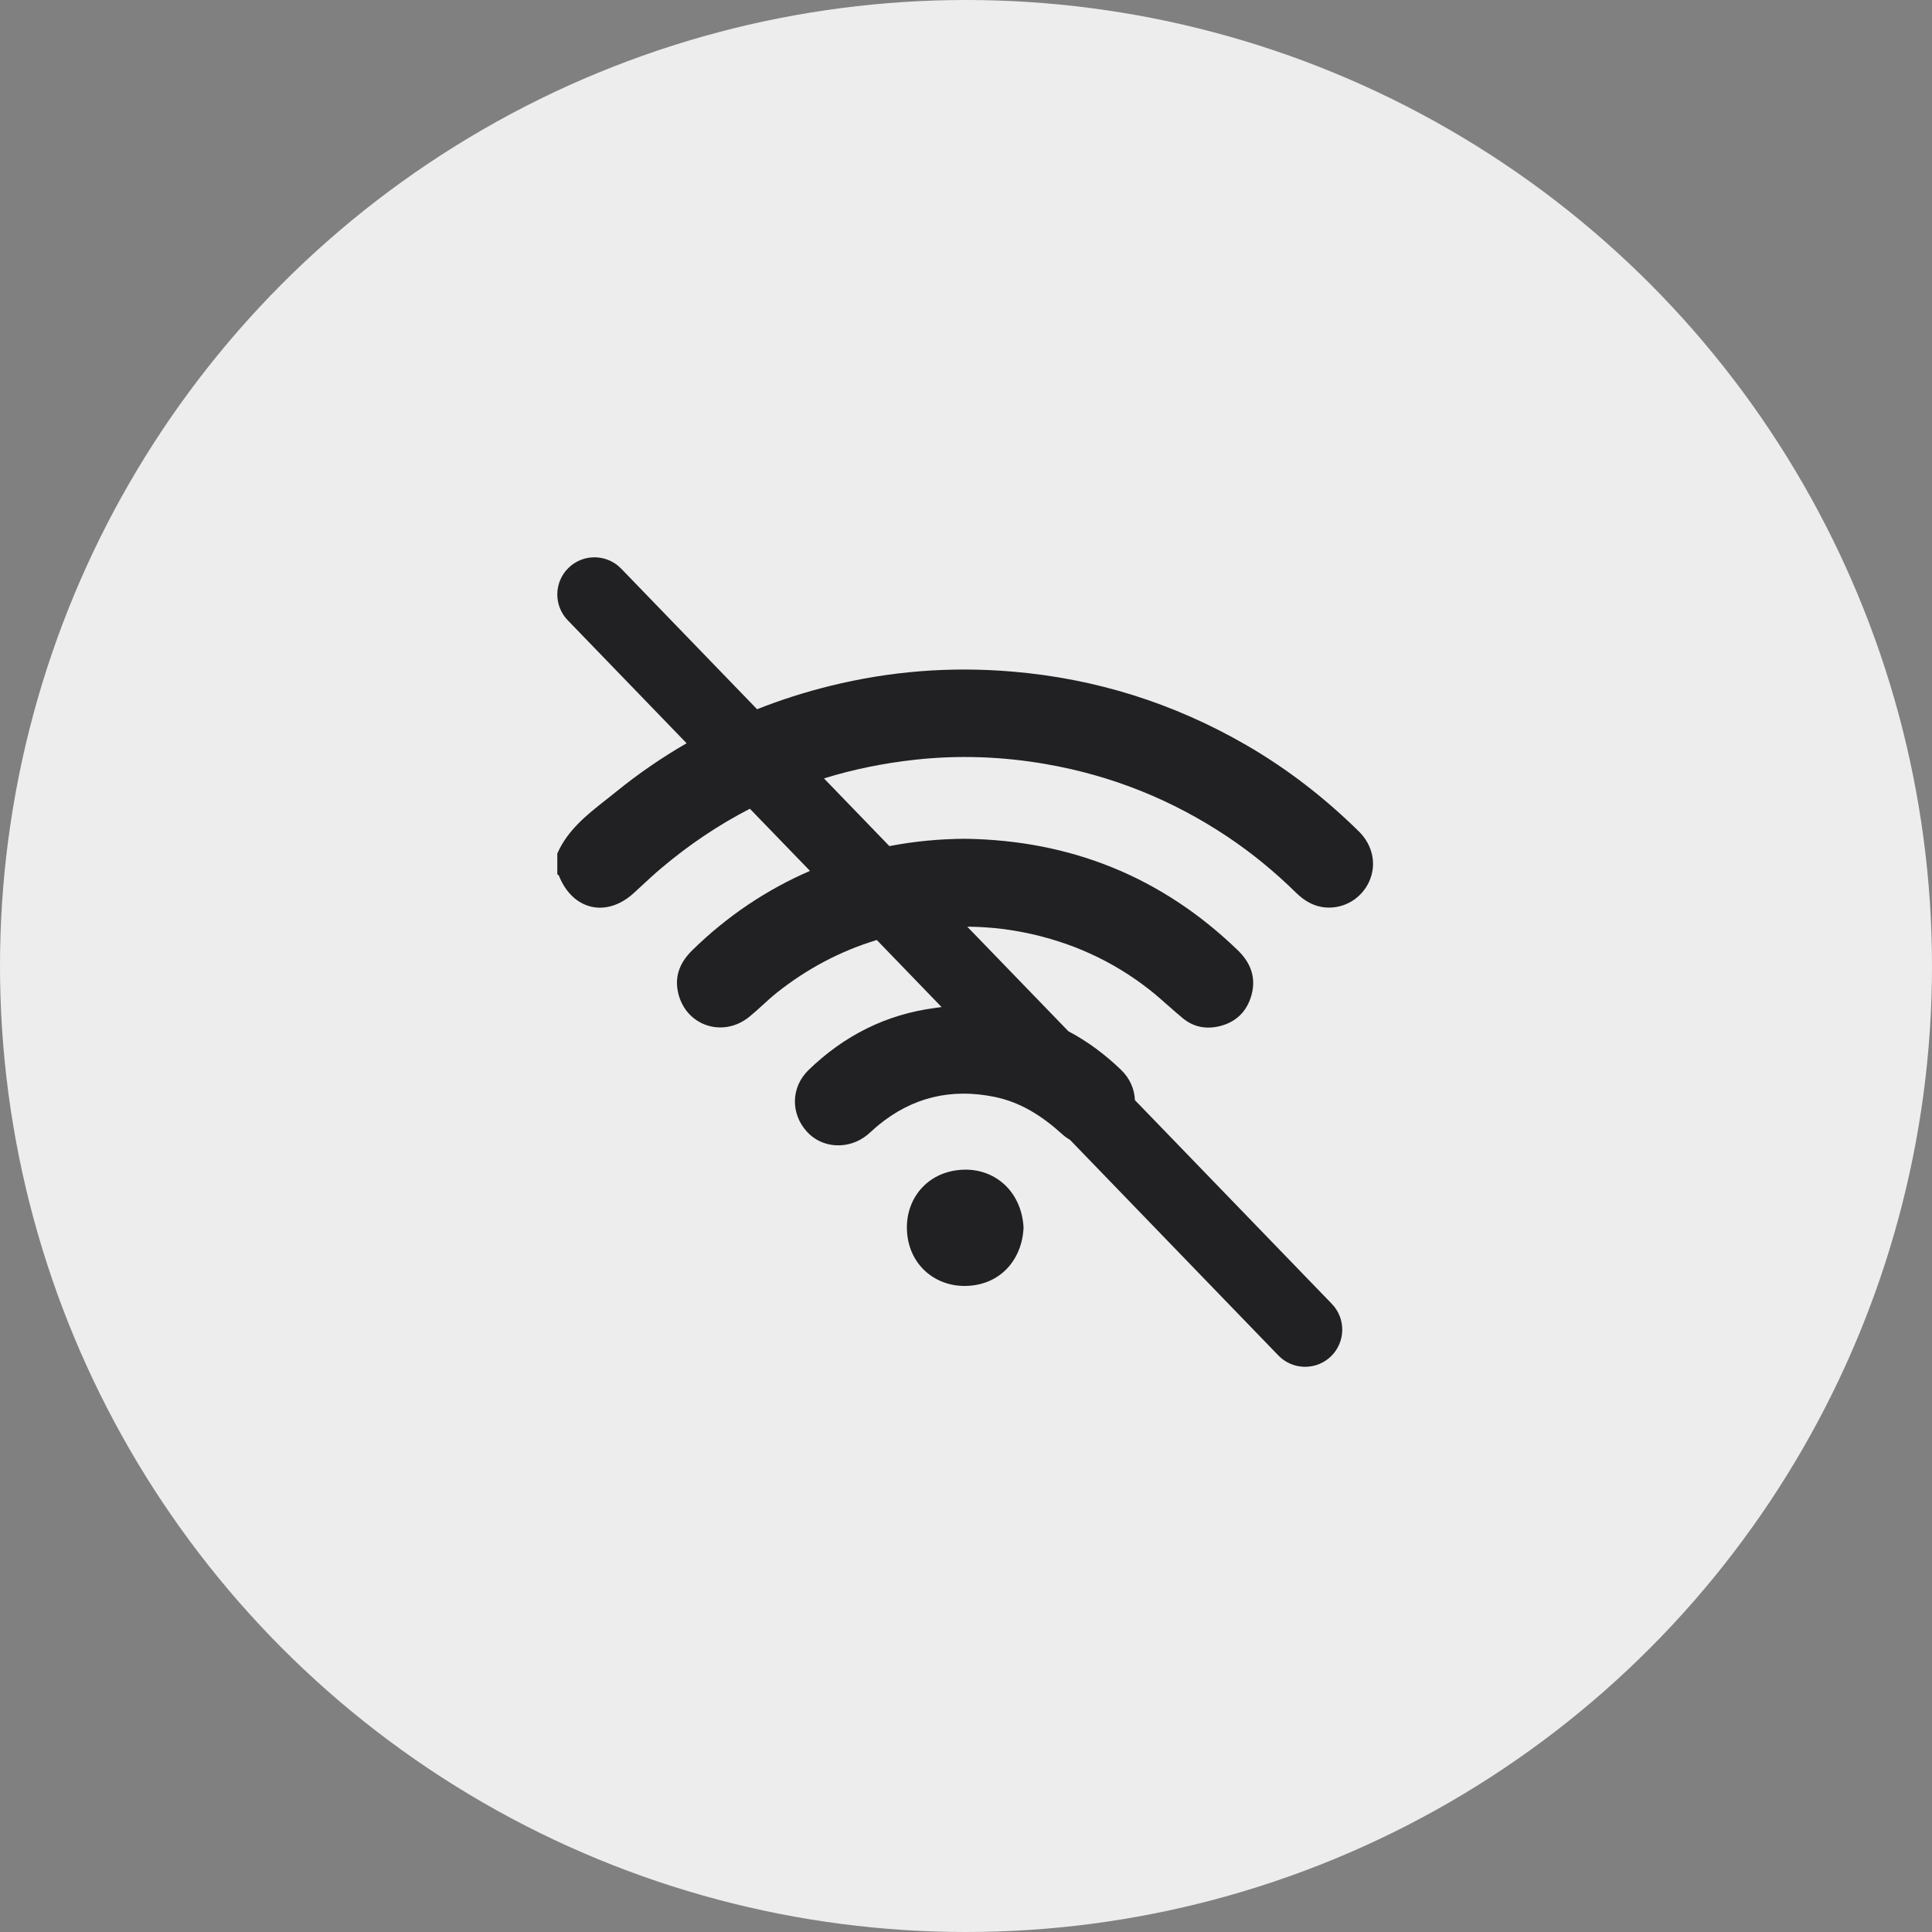
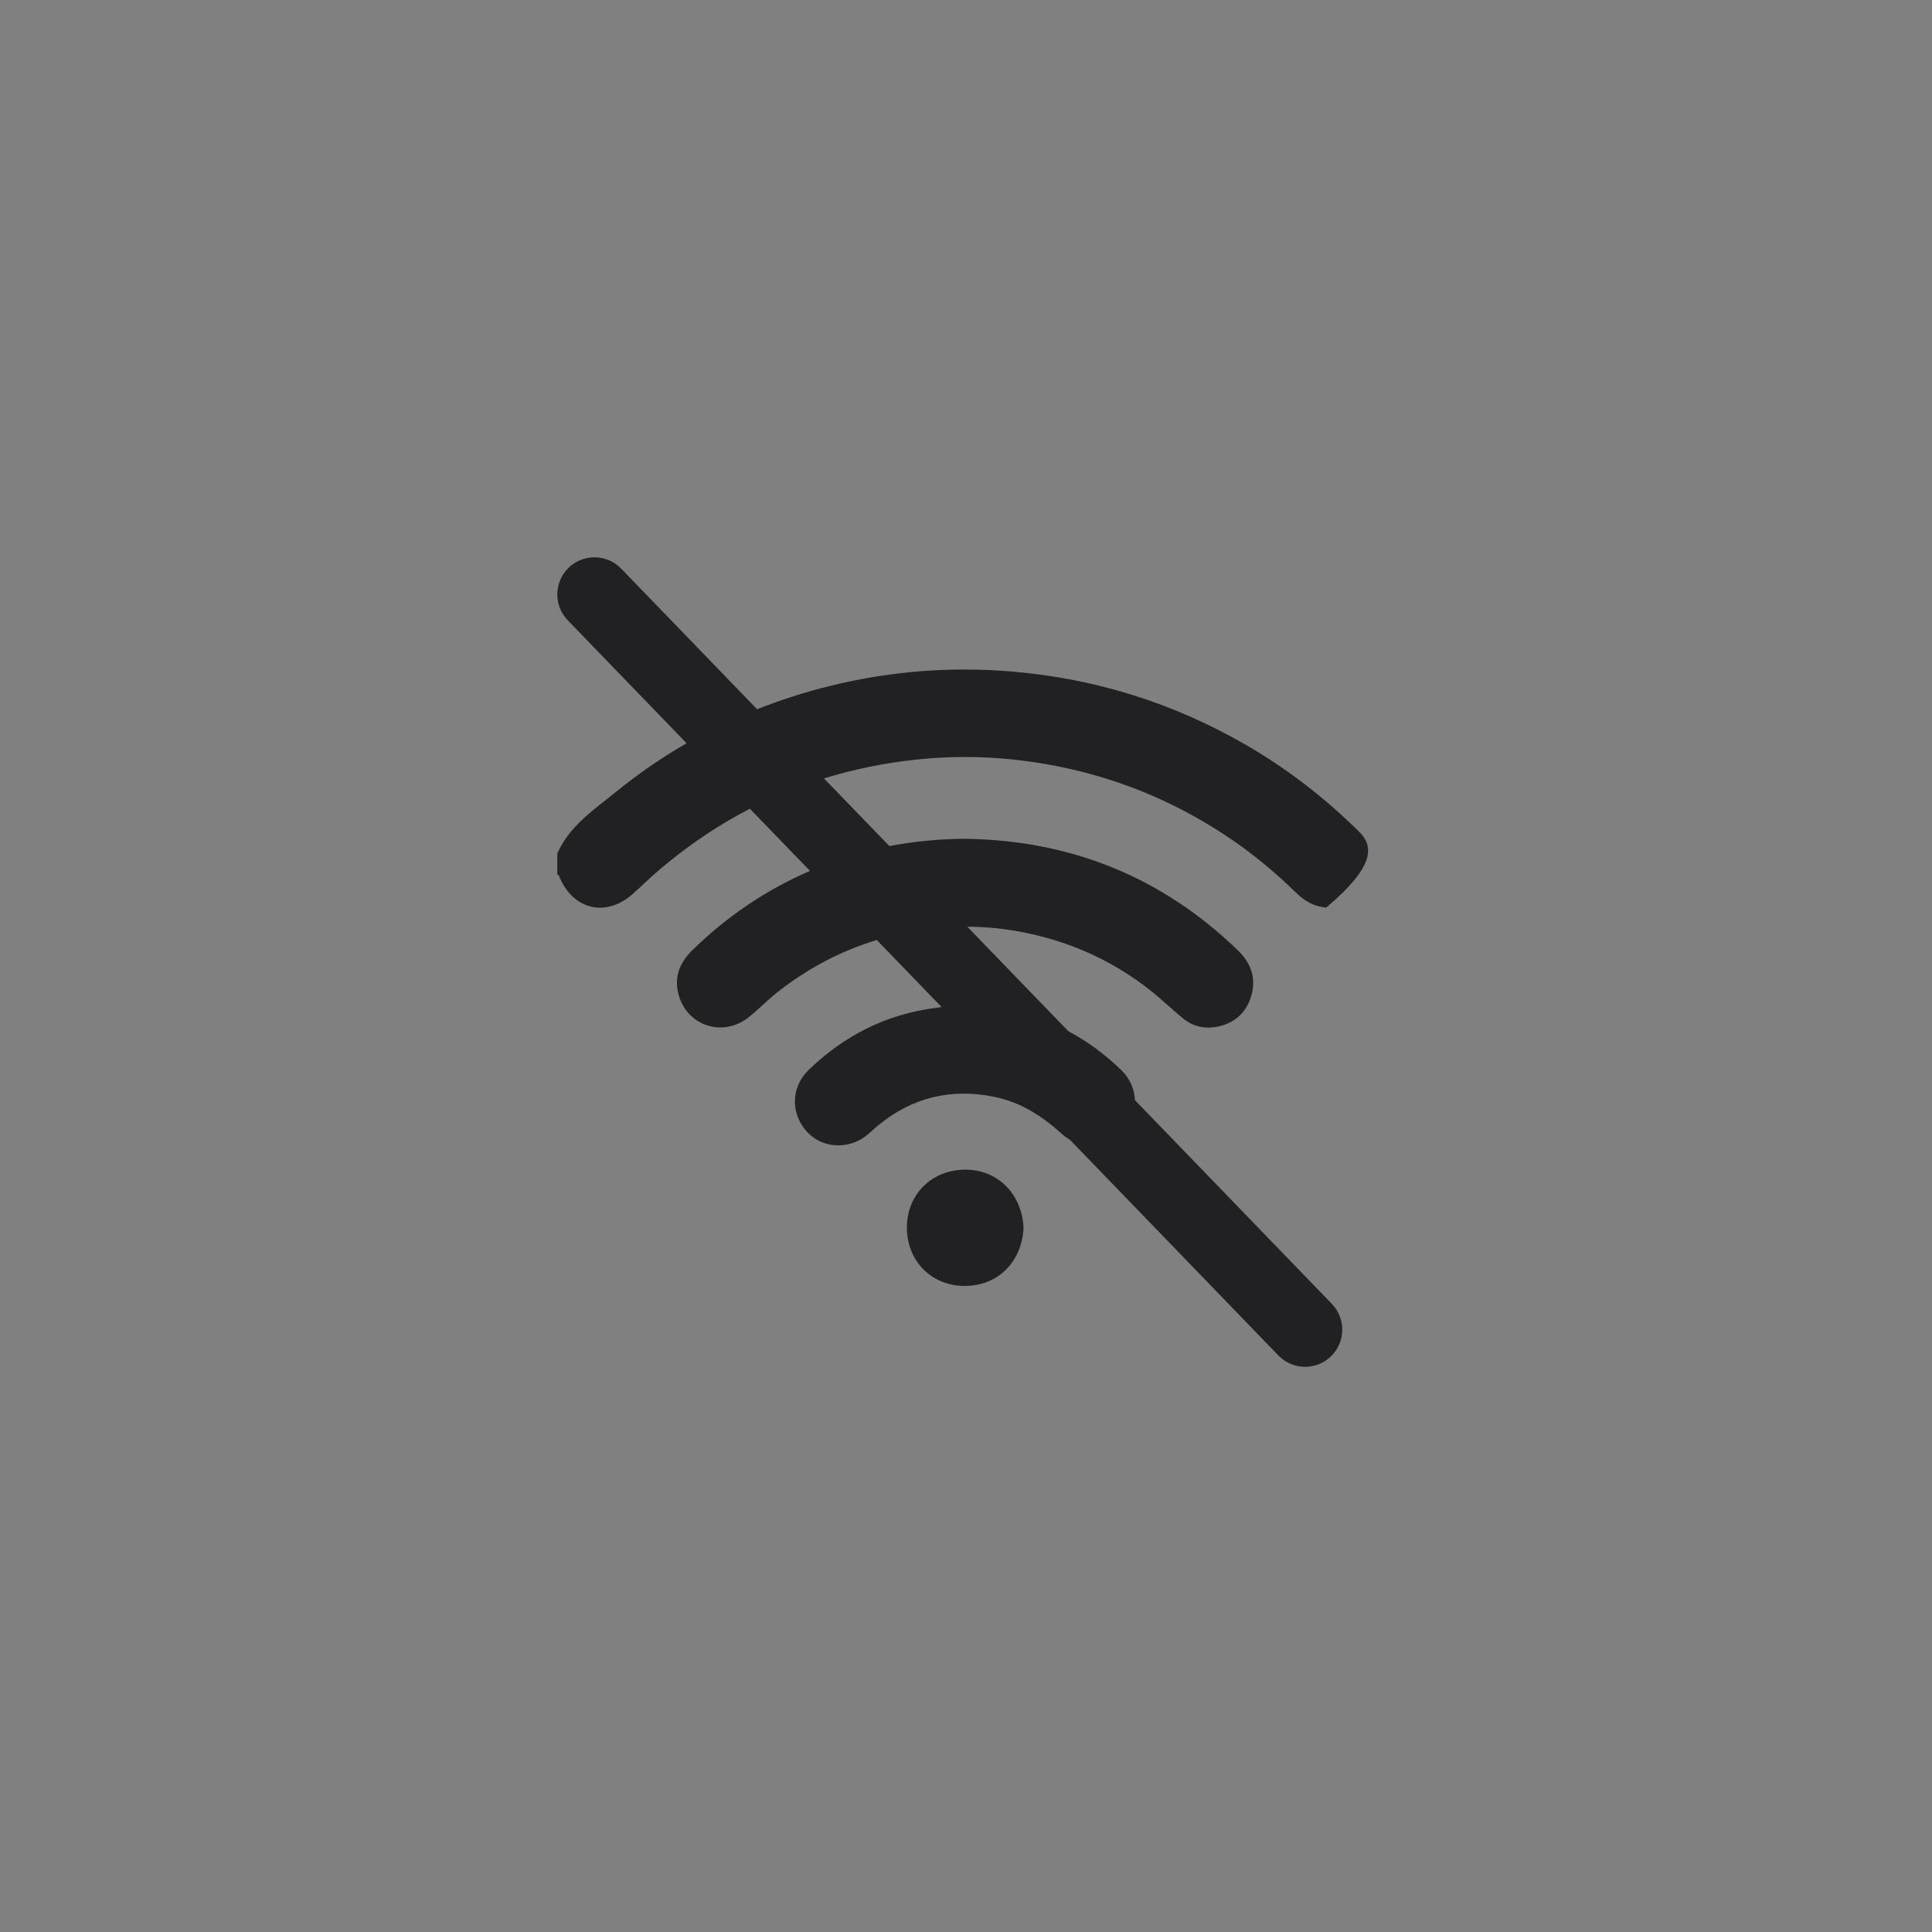
<svg xmlns="http://www.w3.org/2000/svg" width="52" height="52" viewBox="0 0 52 52" fill="none">
  <rect x="0" y="0" width="52" height="52" fill="#808080" stroke="none" />
-   <circle cx="26" cy="26" r="26" fill="#EDEDED" />
-   <path fill-rule="evenodd" clip-rule="evenodd" d="M16.626 15.22C16.239 14.909 15.671 14.927 15.305 15.281C14.908 15.665 14.897 16.298 15.281 16.695L18.48 20.005C17.82 20.385 17.187 20.82 16.583 21.31C16.495 21.382 16.405 21.452 16.315 21.523L16.315 21.523L16.315 21.523L16.315 21.523C15.799 21.929 15.278 22.339 15 22.973V23.53C15.005 23.534 15.01 23.538 15.015 23.542L15.015 23.542H15.015L15.015 23.542C15.027 23.55 15.038 23.558 15.043 23.569C15.414 24.5 16.325 24.71 17.061 24.034C17.133 23.969 17.204 23.903 17.275 23.837L17.275 23.837L17.275 23.837L17.275 23.837C17.45 23.675 17.625 23.512 17.808 23.359C18.556 22.728 19.349 22.197 20.183 21.767L21.801 23.44C20.624 23.95 19.568 24.661 18.634 25.575C18.33 25.873 18.163 26.224 18.238 26.651C18.4 27.586 19.437 27.965 20.173 27.363C20.292 27.266 20.406 27.162 20.52 27.058C20.649 26.94 20.777 26.823 20.914 26.714C21.731 26.067 22.626 25.595 23.599 25.3L25.343 27.105C25.313 27.109 25.283 27.113 25.253 27.117L25.253 27.117C25.225 27.121 25.198 27.125 25.17 27.129C23.846 27.302 22.718 27.875 21.764 28.798C21.288 29.259 21.274 29.964 21.713 30.454C22.125 30.916 22.849 30.955 23.351 30.54C23.4 30.499 23.448 30.456 23.495 30.413C23.543 30.37 23.59 30.326 23.64 30.286C24.557 29.533 25.599 29.286 26.759 29.521C27.473 29.665 28.054 30.042 28.586 30.524C28.653 30.585 28.724 30.636 28.799 30.679L34.408 36.483L34.501 36.568C34.888 36.879 35.456 36.861 35.822 36.507C36.219 36.123 36.23 35.49 35.846 35.093L30.546 29.61C30.535 29.316 30.412 29.025 30.175 28.797C29.735 28.372 29.262 28.024 28.755 27.756L26.034 24.942C26.533 24.945 27.031 24.994 27.526 25.09C28.794 25.338 29.948 25.854 30.965 26.659C31.129 26.79 31.286 26.928 31.443 27.068L31.443 27.068L31.443 27.068L31.444 27.068L31.444 27.068L31.444 27.068L31.444 27.068C31.575 27.184 31.706 27.3 31.842 27.411C32.131 27.648 32.472 27.707 32.828 27.619C33.272 27.51 33.563 27.221 33.684 26.782C33.814 26.31 33.661 25.912 33.318 25.579C31.271 23.6 28.818 22.616 25.979 22.576C25.286 22.579 24.6 22.645 23.938 22.773L22.177 20.951C22.963 20.708 23.78 20.541 24.629 20.448C25.804 20.319 26.978 20.362 28.147 20.565C29.924 20.873 31.558 21.529 33.054 22.531C33.715 22.973 34.323 23.479 34.89 24.034C35.117 24.255 35.377 24.406 35.698 24.426C36.19 24.456 36.644 24.179 36.85 23.73C37.057 23.278 36.956 22.753 36.573 22.377C35.659 21.478 34.654 20.696 33.542 20.053C31.592 18.926 29.496 18.266 27.249 18.076C25.593 17.935 23.96 18.062 22.348 18.46C21.67 18.627 21.013 18.837 20.377 19.089L16.719 15.305L16.626 15.22ZM27.549 33.038C27.516 33.877 26.944 34.592 25.994 34.611C25.137 34.629 24.42 34.001 24.409 33.056C24.399 32.211 25.009 31.502 25.955 31.482C26.809 31.465 27.496 32.089 27.549 33.038Z" fill="#212123" />
+   <path fill-rule="evenodd" clip-rule="evenodd" d="M16.626 15.22C16.239 14.909 15.671 14.927 15.305 15.281C14.908 15.665 14.897 16.298 15.281 16.695L18.48 20.005C17.82 20.385 17.187 20.82 16.583 21.31C16.495 21.382 16.405 21.452 16.315 21.523L16.315 21.523L16.315 21.523L16.315 21.523C15.799 21.929 15.278 22.339 15 22.973V23.53C15.005 23.534 15.01 23.538 15.015 23.542L15.015 23.542H15.015L15.015 23.542C15.027 23.55 15.038 23.558 15.043 23.569C15.414 24.5 16.325 24.71 17.061 24.034C17.133 23.969 17.204 23.903 17.275 23.837L17.275 23.837L17.275 23.837L17.275 23.837C17.45 23.675 17.625 23.512 17.808 23.359C18.556 22.728 19.349 22.197 20.183 21.767L21.801 23.44C20.624 23.95 19.568 24.661 18.634 25.575C18.33 25.873 18.163 26.224 18.238 26.651C18.4 27.586 19.437 27.965 20.173 27.363C20.292 27.266 20.406 27.162 20.52 27.058C20.649 26.94 20.777 26.823 20.914 26.714C21.731 26.067 22.626 25.595 23.599 25.3L25.343 27.105C25.313 27.109 25.283 27.113 25.253 27.117L25.253 27.117C25.225 27.121 25.198 27.125 25.17 27.129C23.846 27.302 22.718 27.875 21.764 28.798C21.288 29.259 21.274 29.964 21.713 30.454C22.125 30.916 22.849 30.955 23.351 30.54C23.4 30.499 23.448 30.456 23.495 30.413C23.543 30.37 23.59 30.326 23.64 30.286C24.557 29.533 25.599 29.286 26.759 29.521C27.473 29.665 28.054 30.042 28.586 30.524C28.653 30.585 28.724 30.636 28.799 30.679L34.408 36.483L34.501 36.568C34.888 36.879 35.456 36.861 35.822 36.507C36.219 36.123 36.23 35.49 35.846 35.093L30.546 29.61C30.535 29.316 30.412 29.025 30.175 28.797C29.735 28.372 29.262 28.024 28.755 27.756L26.034 24.942C26.533 24.945 27.031 24.994 27.526 25.09C28.794 25.338 29.948 25.854 30.965 26.659C31.129 26.79 31.286 26.928 31.443 27.068L31.443 27.068L31.443 27.068L31.444 27.068L31.444 27.068L31.444 27.068L31.444 27.068C31.575 27.184 31.706 27.3 31.842 27.411C32.131 27.648 32.472 27.707 32.828 27.619C33.272 27.51 33.563 27.221 33.684 26.782C33.814 26.31 33.661 25.912 33.318 25.579C31.271 23.6 28.818 22.616 25.979 22.576C25.286 22.579 24.6 22.645 23.938 22.773L22.177 20.951C22.963 20.708 23.78 20.541 24.629 20.448C25.804 20.319 26.978 20.362 28.147 20.565C29.924 20.873 31.558 21.529 33.054 22.531C33.715 22.973 34.323 23.479 34.89 24.034C35.117 24.255 35.377 24.406 35.698 24.426C37.057 23.278 36.956 22.753 36.573 22.377C35.659 21.478 34.654 20.696 33.542 20.053C31.592 18.926 29.496 18.266 27.249 18.076C25.593 17.935 23.96 18.062 22.348 18.46C21.67 18.627 21.013 18.837 20.377 19.089L16.719 15.305L16.626 15.22ZM27.549 33.038C27.516 33.877 26.944 34.592 25.994 34.611C25.137 34.629 24.42 34.001 24.409 33.056C24.399 32.211 25.009 31.502 25.955 31.482C26.809 31.465 27.496 32.089 27.549 33.038Z" fill="#212123" />
</svg>